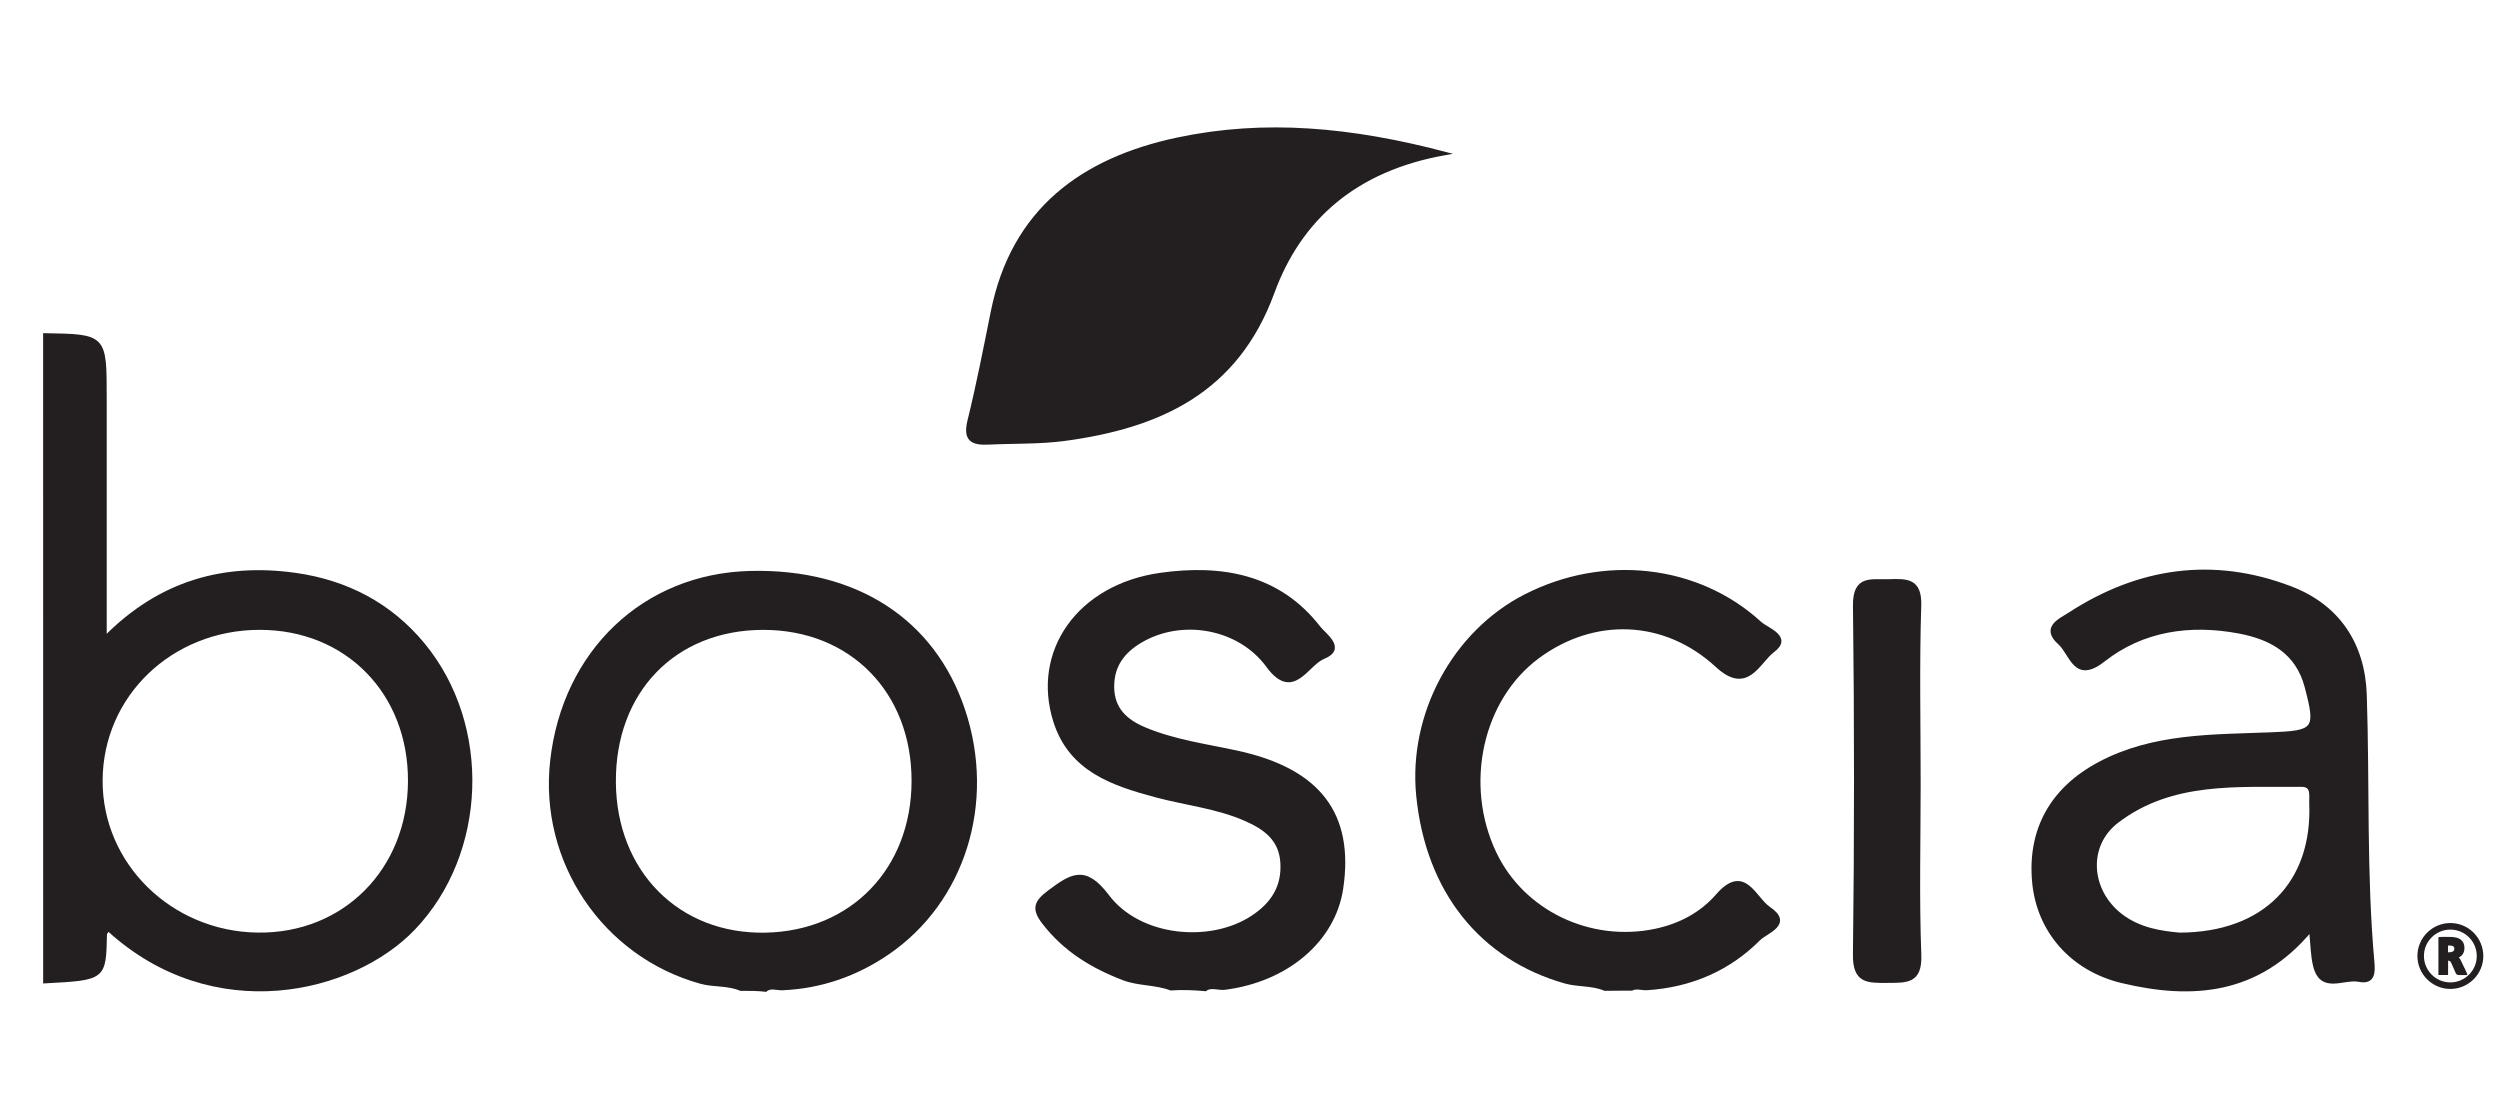
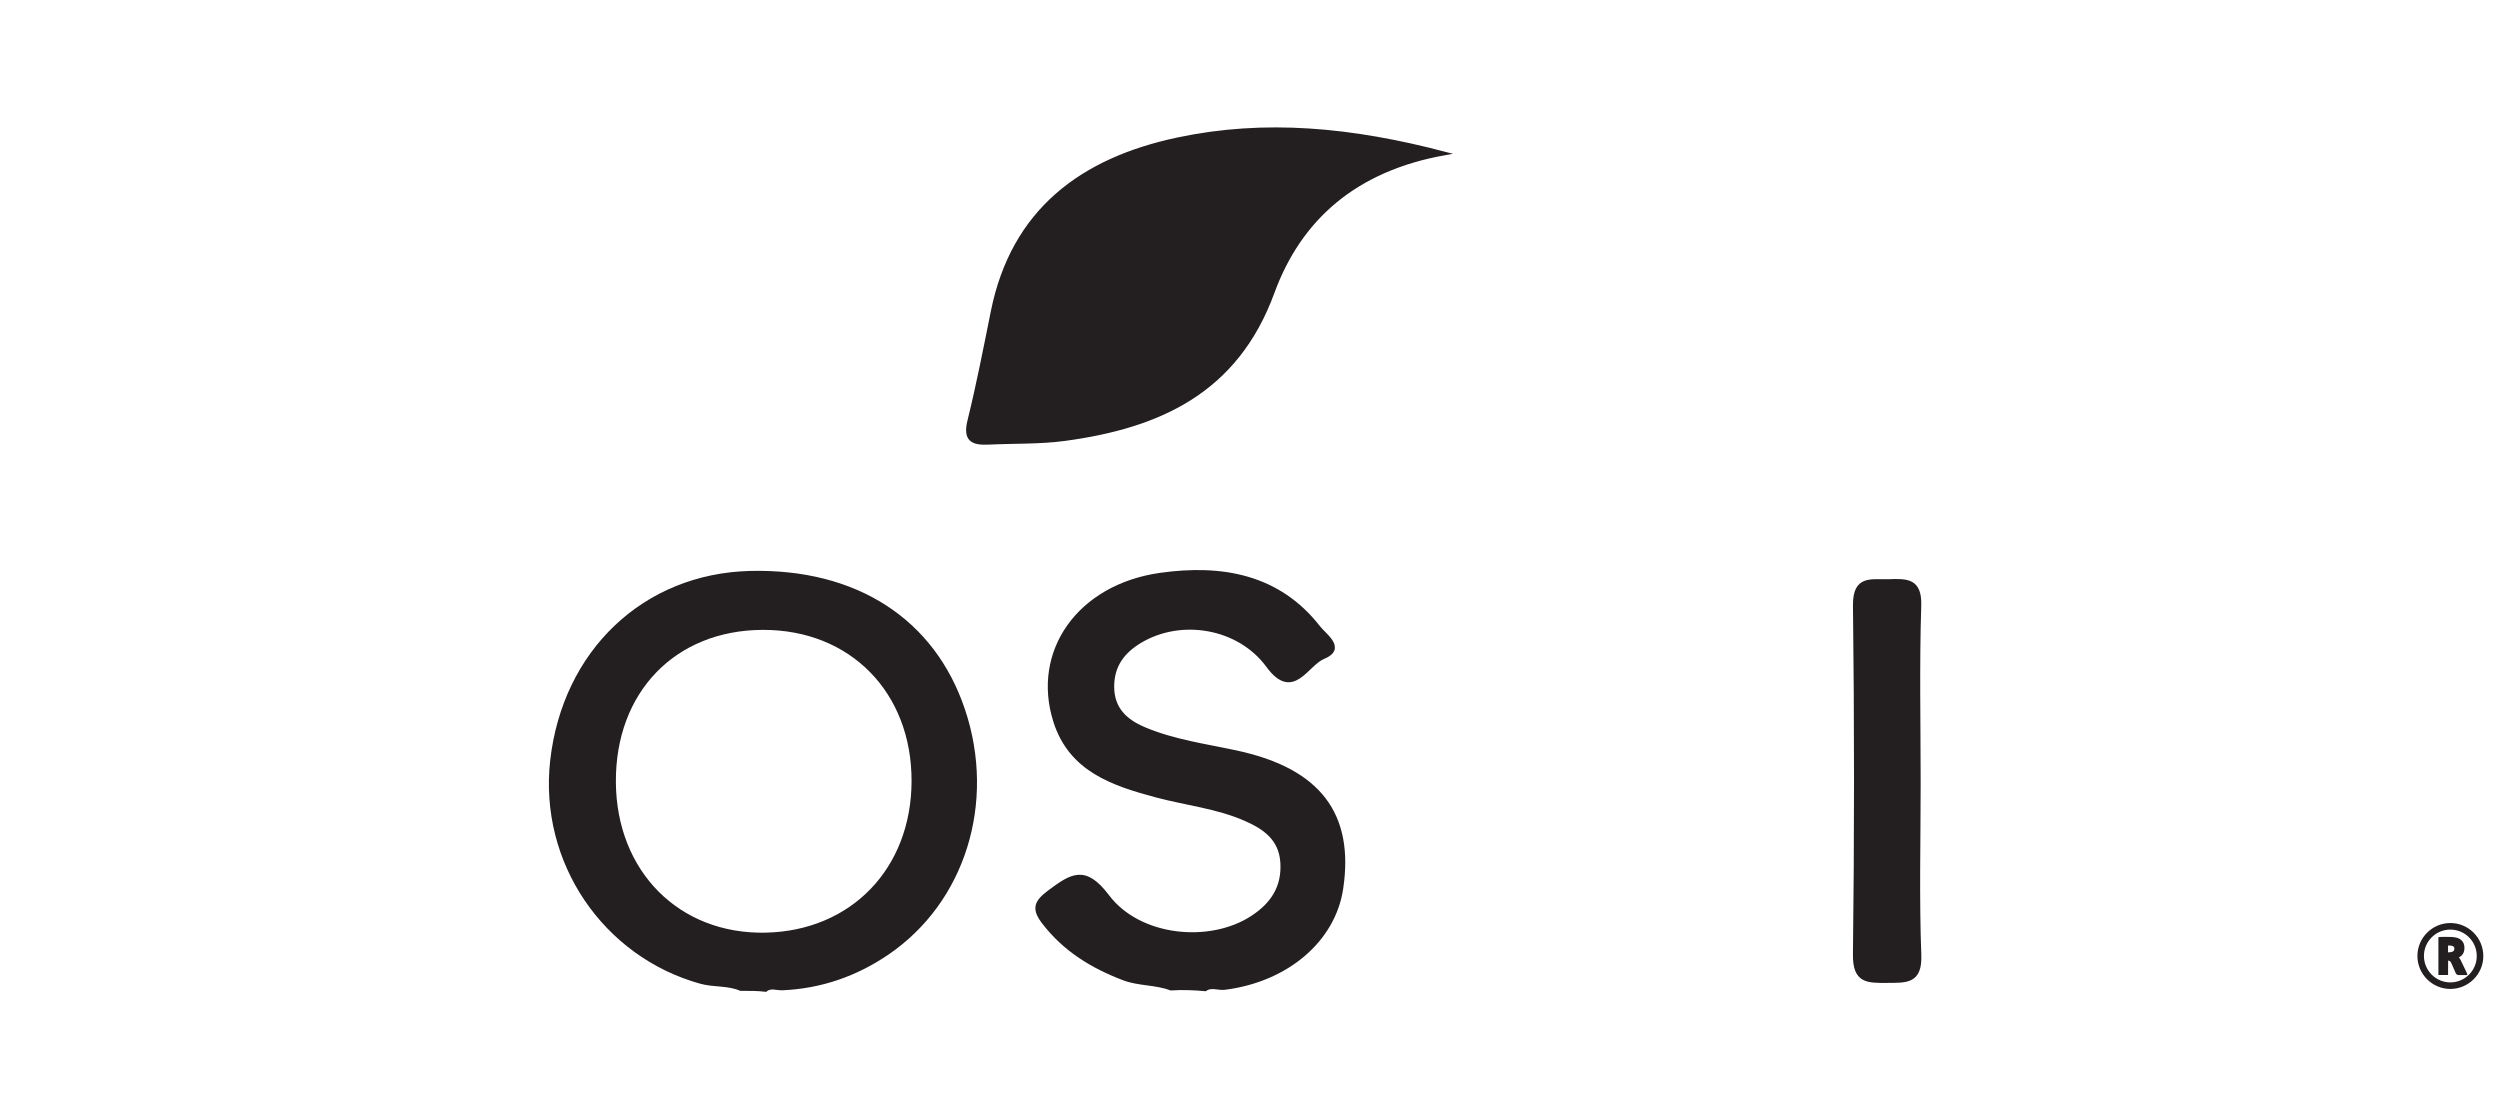
<svg xmlns="http://www.w3.org/2000/svg" id="Layer_1" x="0px" y="0px" viewBox="0 0 800 350" style="enable-background:new 0 0 800 350;" xml:space="preserve">
  <style type="text/css"> .st0{fill:#231F20;stroke:#231F20;stroke-miterlimit:10;} </style>
  <g>
-     <path class="st0" d="M14.3,107.12c19.35,0.31,19.35,0.31,19.35,20.16c0,24.92,0,49.84,0,76.73c17.66-17.86,38.2-23.41,60.94-20.19 c16.21,2.29,30.29,9.52,40.88,22.38c21.49,26.06,19.9,66.92-3.07,90.93c-19.56,20.45-64.14,31.11-97.71,0.36 c-0.34,0.5-0.95,0.99-0.96,1.49c-0.29,14.18-0.28,14.18-19.42,15.2C14.3,245.15,14.3,176.14,14.3,107.12z M82.97,201.05 c-28.24,0.08-50.47,21.42-50.63,48.61c-0.16,26.92,22.24,48.92,50.16,49.27c27.64,0.35,48.38-20.51,48.55-48.83 C131.22,221.68,110.93,200.98,82.97,201.05z" />
    <path class="st0" d="M308.36,227.3c-9.61-28.84-34.49-44.91-68.27-44.1c-33.89,0.82-59.63,25.24-63.54,60.29 c-3.6,32.3,16.82,62.28,47.7,70.83c4.14,1.15,8.76,0.51,12.73,2.25c0.03,0,0.07,0,0.1,0c2.69,0,5.32-0.02,7.96,0.3 c1.43-1.33,3.64-0.4,5.36-0.48c12.34-0.55,23.55-4.47,33.63-11.34C308.41,288.43,318.2,256.81,308.36,227.3z M244.96,298.95 c-27.9,0.56-48.17-19.81-48.38-48.62c-0.21-29.06,19.21-49.19,47.53-49.27c28.23-0.08,48.18,20.24,48.09,48.95 C292.12,278.19,272.62,298.39,244.96,298.95z" />
    <path class="st0" d="M395.86,240.69c-10-2.17-20.2-3.51-29.69-7.53c-5.86-2.48-10.1-6.29-10.13-13.37 c-0.03-6.75,3.34-11.21,8.87-14.52c13.11-7.84,31.57-4.7,40.75,7.85c8.08,11.05,12.54-0.57,17.8-2.7c7.09-2.88,0.48-7.22-1.38-9.62 c-12.97-16.72-31.35-19.71-50.68-17.01c-26.27,3.68-40.9,24.73-33.84,47.04c4.95,15.64,18.58,20.15,32.42,23.85 c9.52,2.55,19.47,3.55,28.58,7.56c6,2.64,11.12,6.16,11.64,13.64c0.55,7.91-3.08,13.4-9.45,17.59c-13.41,8.84-36.09,6.81-46.3-6.75 c-7.25-9.63-11.64-6.65-18.7-1.4c-4.39,3.27-5.26,5.46-1.82,9.93c6.71,8.72,15.46,14.09,25.61,17.96c4.85,1.85,10.3,1.39,15.1,3.23 c3.7-0.25,7.41-0.09,11.1,0.24c1.71-1.36,4.21-0.19,6.17-0.44c19.91-2.53,34.95-15.28,37.42-31.95 C432.85,260.54,422.15,246.4,395.86,240.69z" />
-     <path class="st0" d="M566.06,290.6c-4.6-3.11-7.89-14-16.51-4.09c-5.12,5.88-11.97,9.56-19.93,11.22 c-20.82,4.33-42.3-5.91-51.26-24.75c-10.46-22-4.41-49.35,13.9-62.83c17.83-13.12,40.46-12.51,57.23,2.99 c9.7,8.97,13.3-1.44,17.87-4.84c5.98-4.46-1.91-6.9-4.15-8.95c-19.97-18.28-49.95-21.55-75.08-8.71 c-22.89,11.69-37.03,37.97-34.44,64c3.03,30.49,20.27,51.98,47.21,59.6c4.12,1.16,8.71,0.62,12.66,2.33 c2.86-0.01,5.73-0.09,8.59-0.06c1.41-0.78,3.33-0.04,4.87-0.14c13.97-0.91,26.13-6.09,35.9-15.91 C565.16,298.22,573.57,295.68,566.06,290.6z" />
    <path class="st0" d="M462.61,49.12c-28.85,5.07-46.63,20.83-55.29,44.5c-11.62,31.74-36.27,42.88-66.61,46.98 c-8.03,1.08-16.25,0.78-24.38,1.18c-5.19,0.26-7.75-1.02-6.25-7.12c2.85-11.55,5.12-23.25,7.47-34.93 c6.53-32.47,28.65-48.75,59.34-55.25C404.73,38.6,432.42,41.17,462.61,49.12z" />
-     <path class="st0" d="M739.4,297.67c-16.79,20.21-37.91,21.8-60.34,16.43c-16.37-3.92-26.84-16.44-28.27-31.74 c-1.57-16.74,5.65-29.92,21.03-38.09c17.22-9.15,36.18-8.7,54.85-9.43c14.2-0.56,14.93-1.3,11.32-15.06 c-2.91-11.1-11.36-15.65-21.54-17.56c-15.59-2.92-30.72-0.8-43.3,9.07c-9.25,7.26-10.31-2.06-14.13-5.46 c-5.69-5.06,0.36-7.51,3.28-9.41c22.11-14.35,45.9-17.8,70.7-8.33c15.32,5.85,23.33,18.1,23.87,34.26 c0.95,28.46-0.13,56.97,2.43,85.38c0.32,3.53,0.25,6.9-4.48,5.96c-4.86-0.97-11.99,4.01-14.13-4.62 C739.87,305.8,739.89,302.33,739.4,297.67z M697.49,298.94c27.12-0.09,43.04-16.44,41.96-41.97c-0.1-2.29,0.78-5.7-2.9-5.67 c-20.42,0.17-41.54-1.82-59.06,11.59c-10.07,7.71-8.93,22.18,1.21,29.99C684.57,297.41,691.53,298.41,697.49,298.94z" />
    <path class="st0" d="M614.11,250.75c0,18.28-0.48,36.58,0.21,54.83c0.33,8.83-4.34,8.4-10.46,8.45 c-6.24,0.05-10.53,0.13-10.42-8.52c0.46-37.26,0.46-74.52,0.01-111.78c-0.11-9.39,5.48-7.7,11.01-7.89 c5.75-0.2,10.11-0.29,9.84,7.97C613.69,212.77,614.11,231.77,614.11,250.75z" />
  </g>
  <g>
    <path class="st0" d="M784.11,315.96c-5.53,0-10.04-4.52-10.04-10.05c0-5.53,4.52-10.04,10.05-10.04c5.55,0,10.04,4.52,10.04,10.08 C794.15,311.46,789.63,315.96,784.11,315.96z M784.11,314.87c4.93,0,8.95-4.01,8.95-8.94c0-4.95-4-8.96-8.96-8.96 c-4.91,0-8.94,4.01-8.94,8.92C775.16,310.84,779.17,314.87,784.11,314.87z" />
    <path class="st0" d="M782.88,311.51c-0.72,0-1.4,0-2.09,0c0-3.72,0-7.44,0-11.18c0.07-0.01,0.15-0.02,0.23-0.02 c1.16,0,2.32-0.02,3.48,0.02c0.53,0.02,1.08,0.1,1.59,0.24c1.55,0.44,2.16,1.65,2.01,3.15c-0.13,1.34-0.85,2.1-2.16,2.42 c-0.04,0.01-0.08,0.03-0.17,0.06c0.67,0.28,0.99,0.84,1.27,1.41c0.61,1.24,1.2,2.5,1.8,3.75c0.02,0.04,0.03,0.08,0.06,0.17 c-0.63,0-1.22,0-1.82,0c-0.65,0-0.65,0-0.9-0.58c-0.44-1-0.87-2.01-1.32-3.01c-0.37-0.83-1.01-1.16-1.96-1.01 C782.88,308.44,782.88,309.96,782.88,311.51z M782.9,302.08c-0.02,0.05-0.03,0.07-0.03,0.1c0,0.96,0,1.92-0.01,2.88 c0,0.15,0.06,0.19,0.2,0.19c0.42-0.02,0.84,0,1.26-0.06c0.32-0.05,0.64-0.17,0.91-0.33c0.59-0.35,0.72-0.94,0.63-1.57 c-0.08-0.58-0.45-0.92-0.99-1.08C784.22,302.01,783.56,302.08,782.9,302.08z" />
  </g>
</svg>